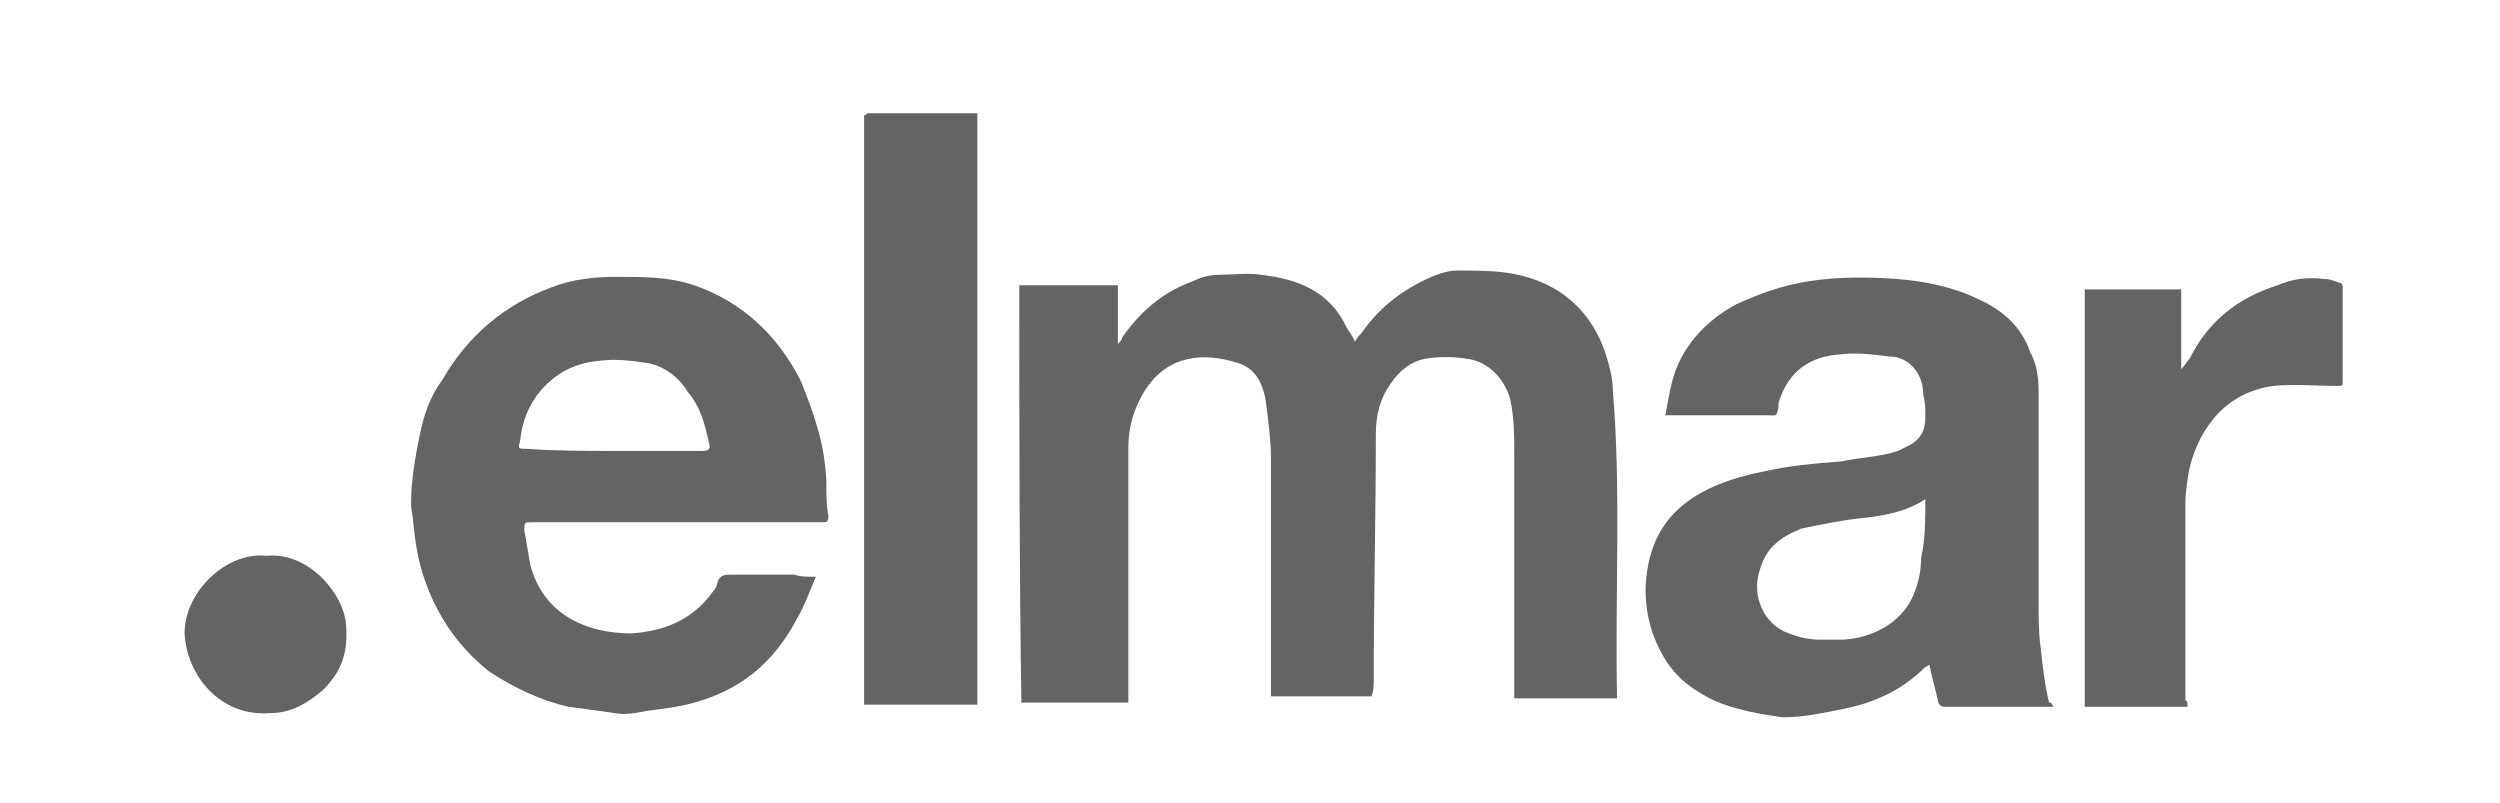
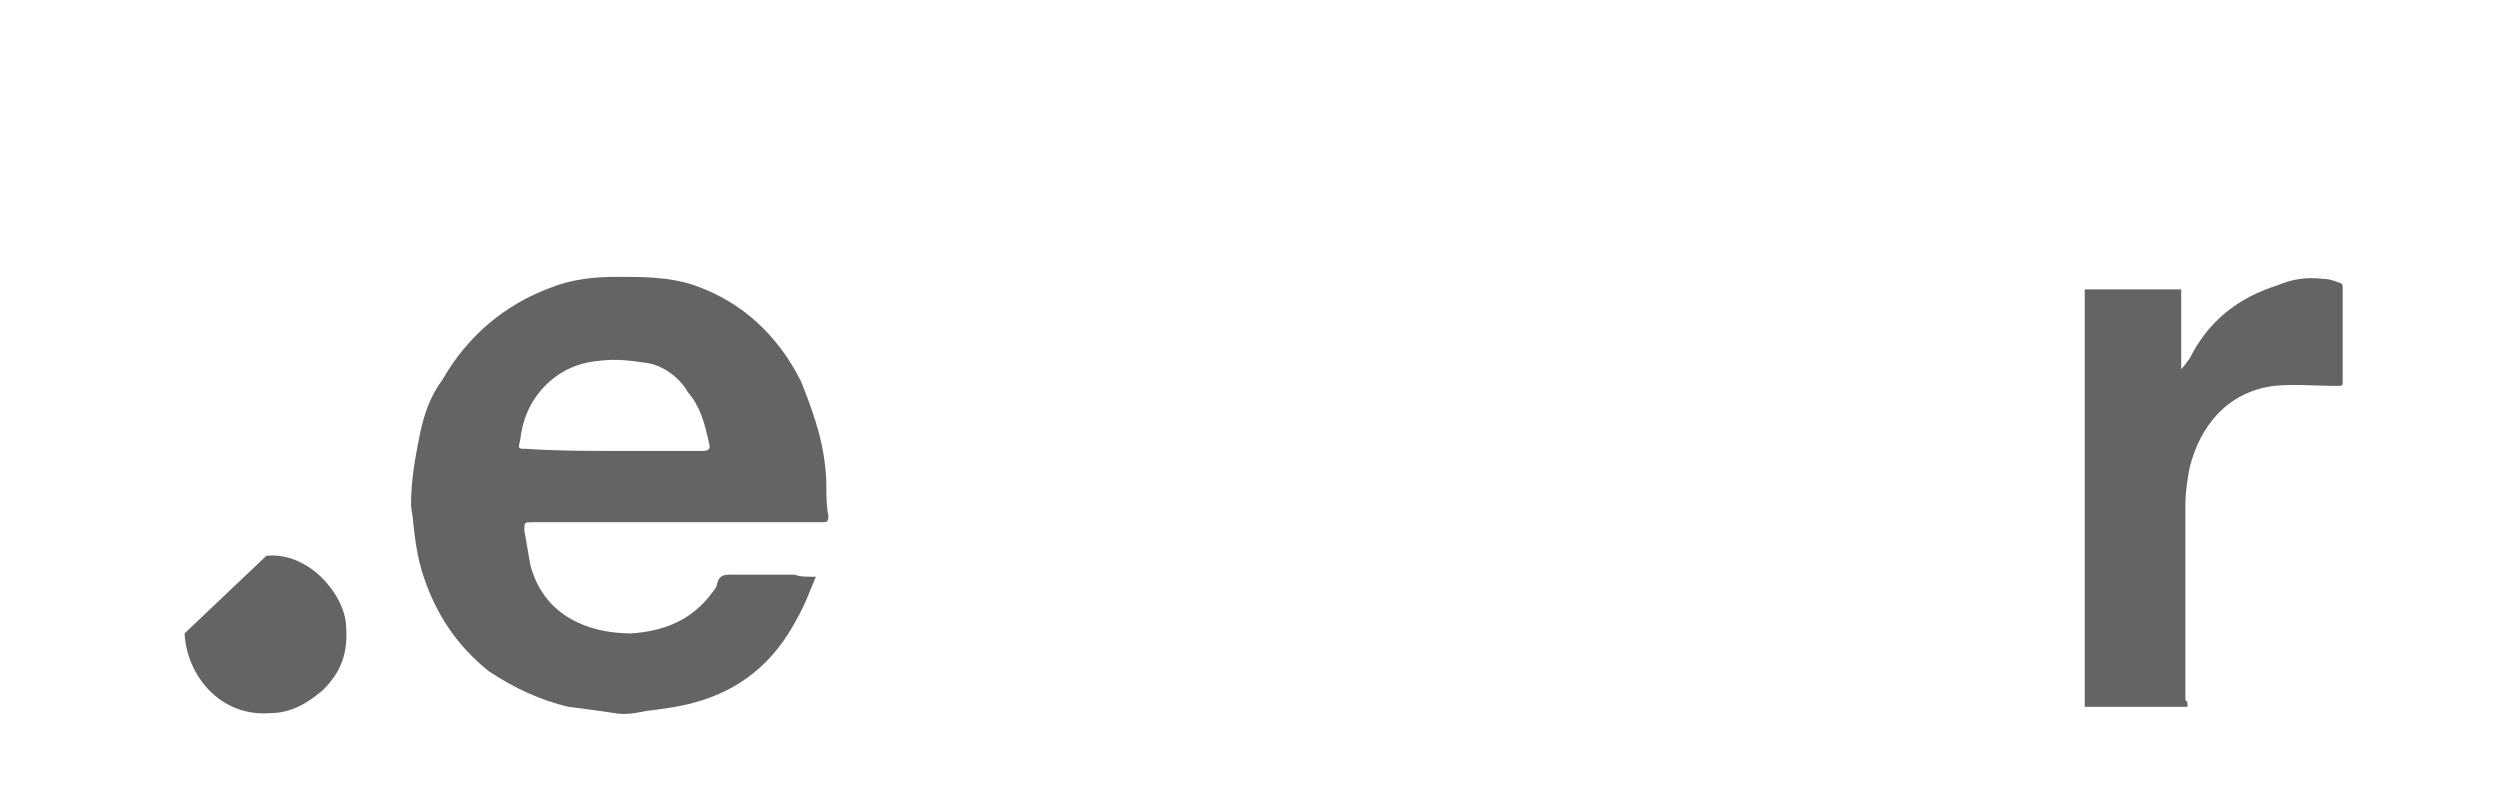
<svg xmlns="http://www.w3.org/2000/svg" version="1.1" id="Capa_1" x="0px" y="0px" width="119.2px" height="38.3px" viewBox="0 0 119.2 38.3" style="enable-background:new 0 0 119.2 38.3;" xml:space="preserve">
  <style type="text/css">
	.st0{fill:#646464;}
</style>
-   <path class="st0" d="M48.6,13.6c0.7,0,1.5,0,2.3,0s1.6,0,2.4,0c0,1,0,1.8,0,2.8c0.1-0.1,0.2-0.2,0.2-0.3c0.9-1.3,2-2.2,3.4-2.7  c0.4-0.2,0.8-0.3,1.3-0.3c0.6,0,1.3-0.1,1.9,0c1.8,0.2,3.3,0.8,4.1,2.5c0.1,0.2,0.3,0.4,0.4,0.7c0.1-0.2,0.2-0.3,0.3-0.4  c0.9-1.3,2.1-2.2,3.6-2.8c0.3-0.1,0.6-0.2,1-0.2c0.8,0,1.6,0,2.3,0.1c2.2,0.3,3.9,1.5,4.7,3.7c0.2,0.6,0.4,1.3,0.4,1.9  c0.4,4.8,0.1,9.8,0.2,14.6v0.1c-1.6,0-3.2,0-4.9,0c0-0.1,0-0.2,0-0.4c0-3.8,0-7.5,0-11.2c0-0.9,0-1.8-0.2-2.7  c-0.3-1-1.1-1.8-2.1-1.9c-0.6-0.1-1.3-0.1-1.9,0c-0.7,0.1-1.3,0.6-1.7,1.2c-0.5,0.7-0.7,1.5-0.7,2.4c0,3.9-0.1,7.8-0.1,11.7  c0,0.3,0,0.5-0.1,0.8c-1.6,0-3.1,0-4.8,0c0-0.4,0-0.6,0-1c0-3.4,0-6.9,0-10.3c0-0.8-0.1-1.6-0.2-2.4c-0.1-1-0.4-1.9-1.4-2.2  c-1.6-0.5-3.3-0.4-4.4,1.3c-0.5,0.8-0.8,1.7-0.8,2.7c0,4,0,7.8,0,11.8c0,0.1,0,0.2,0,0.4c-1.7,0-3.3,0-5.1,0  C48.6,27,48.6,20.4,48.6,13.6z" />
-   <path class="st0" d="M97.9,33.7c-1.8,0-3.5,0-5.2,0c-0.2,0-0.3-0.2-0.3-0.3c-0.1-0.5-0.3-1.1-0.4-1.7c-0.1,0-0.1,0.1-0.2,0.1  c-1.1,1.1-2.4,1.7-3.9,2c-1,0.2-1.9,0.4-2.9,0.4c-0.7-0.1-1.4-0.2-2.1-0.4c-0.8-0.2-1.5-0.5-2.2-1c-0.9-0.6-1.5-1.5-1.9-2.6  c-0.3-0.9-0.4-1.8-0.3-2.7c0.2-1.8,1-3.1,2.6-4c0.9-0.5,1.9-0.8,2.9-1c1.3-0.3,2.5-0.4,3.8-0.5c0.9-0.2,1.8-0.2,2.7-0.5  c0.2-0.1,0.4-0.2,0.6-0.3c0.5-0.3,0.7-0.7,0.7-1.3c0-0.4,0-0.7-0.1-1.1c0-1-0.7-1.8-1.6-1.8c-0.8-0.1-1.6-0.2-2.4-0.1  c-1.3,0.1-2.4,0.7-2.9,2.3c0,0.1,0,0.1,0,0.2c-0.1,0.5-0.1,0.4-0.5,0.4c-1.5,0-3.1,0-4.5,0c-0.1,0-0.2,0-0.4,0  c0.1-0.5,0.2-1.1,0.3-1.5c0.4-1.7,1.6-3,3.1-3.8c1.1-0.5,2.2-0.9,3.5-1.1c1.3-0.2,2.8-0.2,4.1-0.1c1.4,0.1,2.8,0.4,4,1  c1.1,0.5,2,1.3,2.4,2.5c0.3,0.5,0.4,1.2,0.4,1.8c0,3.3,0,6.7,0,10.1c0,0.7,0,1.5,0.1,2.2c0.1,0.9,0.2,1.8,0.4,2.6  C97.8,33.5,97.8,33.5,97.9,33.7z M91.8,23.8c-0.9,0.6-2,0.8-3,0.9s-1.9,0.3-2.9,0.5c-1,0.4-1.7,0.9-2,2c-0.4,1.2,0.2,2.6,1.4,3  c0.5,0.2,1,0.3,1.5,0.3c0.4,0,0.7,0,1.1,0c1.5-0.1,2.9-0.9,3.4-2.3c0.2-0.5,0.3-1.1,0.3-1.6C91.8,25.7,91.8,24.8,91.8,23.8z" />
  <path class="st0" d="M38.9,27.5c-0.3,0.7-0.5,1.3-0.9,2c-1.1,2.1-2.7,3.4-4.9,4c-0.7,0.2-1.5,0.3-2.3,0.4c-0.5,0.1-1,0.2-1.5,0.1  c-0.7-0.1-1.4-0.2-2.2-0.3c-1.3-0.3-2.6-0.9-3.8-1.7c-1.5-1.2-2.5-2.7-3.1-4.5c-0.3-0.9-0.4-1.7-0.5-2.6c0-0.3-0.1-0.5-0.1-0.9  c0-1.1,0.2-2.2,0.4-3.2c0.2-1,0.5-1.9,1.1-2.7c1.2-2.1,3-3.6,5.2-4.4c1-0.4,2.1-0.5,3.1-0.5c1.3,0,2.5,0,3.7,0.4  c2.3,0.8,4,2.4,5.1,4.6c0.4,1,0.8,2.1,1,3.1c0.1,0.5,0.2,1.2,0.2,1.8c0,0.5,0,1,0.1,1.5c0,0.3-0.1,0.3-0.3,0.3c-2.3,0-4.7,0-7,0  c-2.2,0-4.6,0-6.8,0c-0.4,0-0.4,0-0.4,0.4c0.1,0.5,0.2,1.2,0.3,1.7c0.4,1.4,1.3,2.4,2.8,2.9c0.6,0.2,1.3,0.3,2,0.3  c1.5-0.1,2.9-0.6,3.9-2c0.1-0.1,0.2-0.3,0.2-0.4c0.1-0.4,0.4-0.4,0.6-0.4c1.1,0,2.1,0,3.1,0C38.1,27.5,38.5,27.5,38.9,27.5z   M29.3,21.5L29.3,21.5c1.4,0,2.8,0,4.2,0c0.3,0,0.4-0.1,0.3-0.4c-0.2-0.9-0.4-1.7-1-2.4c-0.4-0.7-1.2-1.3-2-1.4  c-0.7-0.1-1.4-0.2-2.2-0.1c-1.2,0.1-2.1,0.6-2.8,1.4c-0.6,0.7-0.9,1.5-1,2.4c-0.1,0.4-0.1,0.4,0.3,0.4C26.5,21.5,28,21.5,29.3,21.5z  " />
-   <path class="st0" d="M41.2,5.5c0.1,0,0.1-0.1,0.2-0.1c1.7,0,3.5,0,5.2,0c0,9.4,0,18.9,0,28.2c-1.8,0-3.6,0-5.4,0  C41.2,24.2,41.2,14.9,41.2,5.5L41.2,5.5z" />
  <path class="st0" d="M104.3,33.7c-1.6,0-3.2,0-4.9,0c0-6.6,0-13.3,0-19.9c1.5,0,3.1,0,4.6,0c0,1.3,0,2.5,0,3.8  c0.2-0.2,0.3-0.4,0.4-0.5c0.9-1.8,2.3-2.9,4.2-3.5c0.7-0.3,1.4-0.4,2.2-0.3c0.3,0,0.5,0.1,0.8,0.2c0.1,0,0.1,0.2,0.1,0.2  c0,1.5,0,3.1,0,4.5c0,0.2,0,0.2-0.3,0.2c-1,0-2-0.1-3,0c-2.2,0.3-3.5,1.9-4,3.9c-0.1,0.5-0.2,1.2-0.2,1.7c0,3.1,0,6.3,0,9.4  C104.3,33.4,104.3,33.5,104.3,33.7z" />
-   <path class="st0" d="M12.7,26.5c2-0.2,3.7,1.8,3.8,3.3c0.1,1.3-0.2,2.2-1.1,3.1c-0.7,0.6-1.5,1.1-2.5,1.1c-2.4,0.2-4-1.8-4.1-3.8  C8.8,28.2,10.8,26.3,12.7,26.5z" />
-   <path class="st0" d="M41.2,5.5L41.2,5.5L41.2,5.5z" />
+   <path class="st0" d="M12.7,26.5c2-0.2,3.7,1.8,3.8,3.3c0.1,1.3-0.2,2.2-1.1,3.1c-0.7,0.6-1.5,1.1-2.5,1.1c-2.4,0.2-4-1.8-4.1-3.8  z" />
</svg>